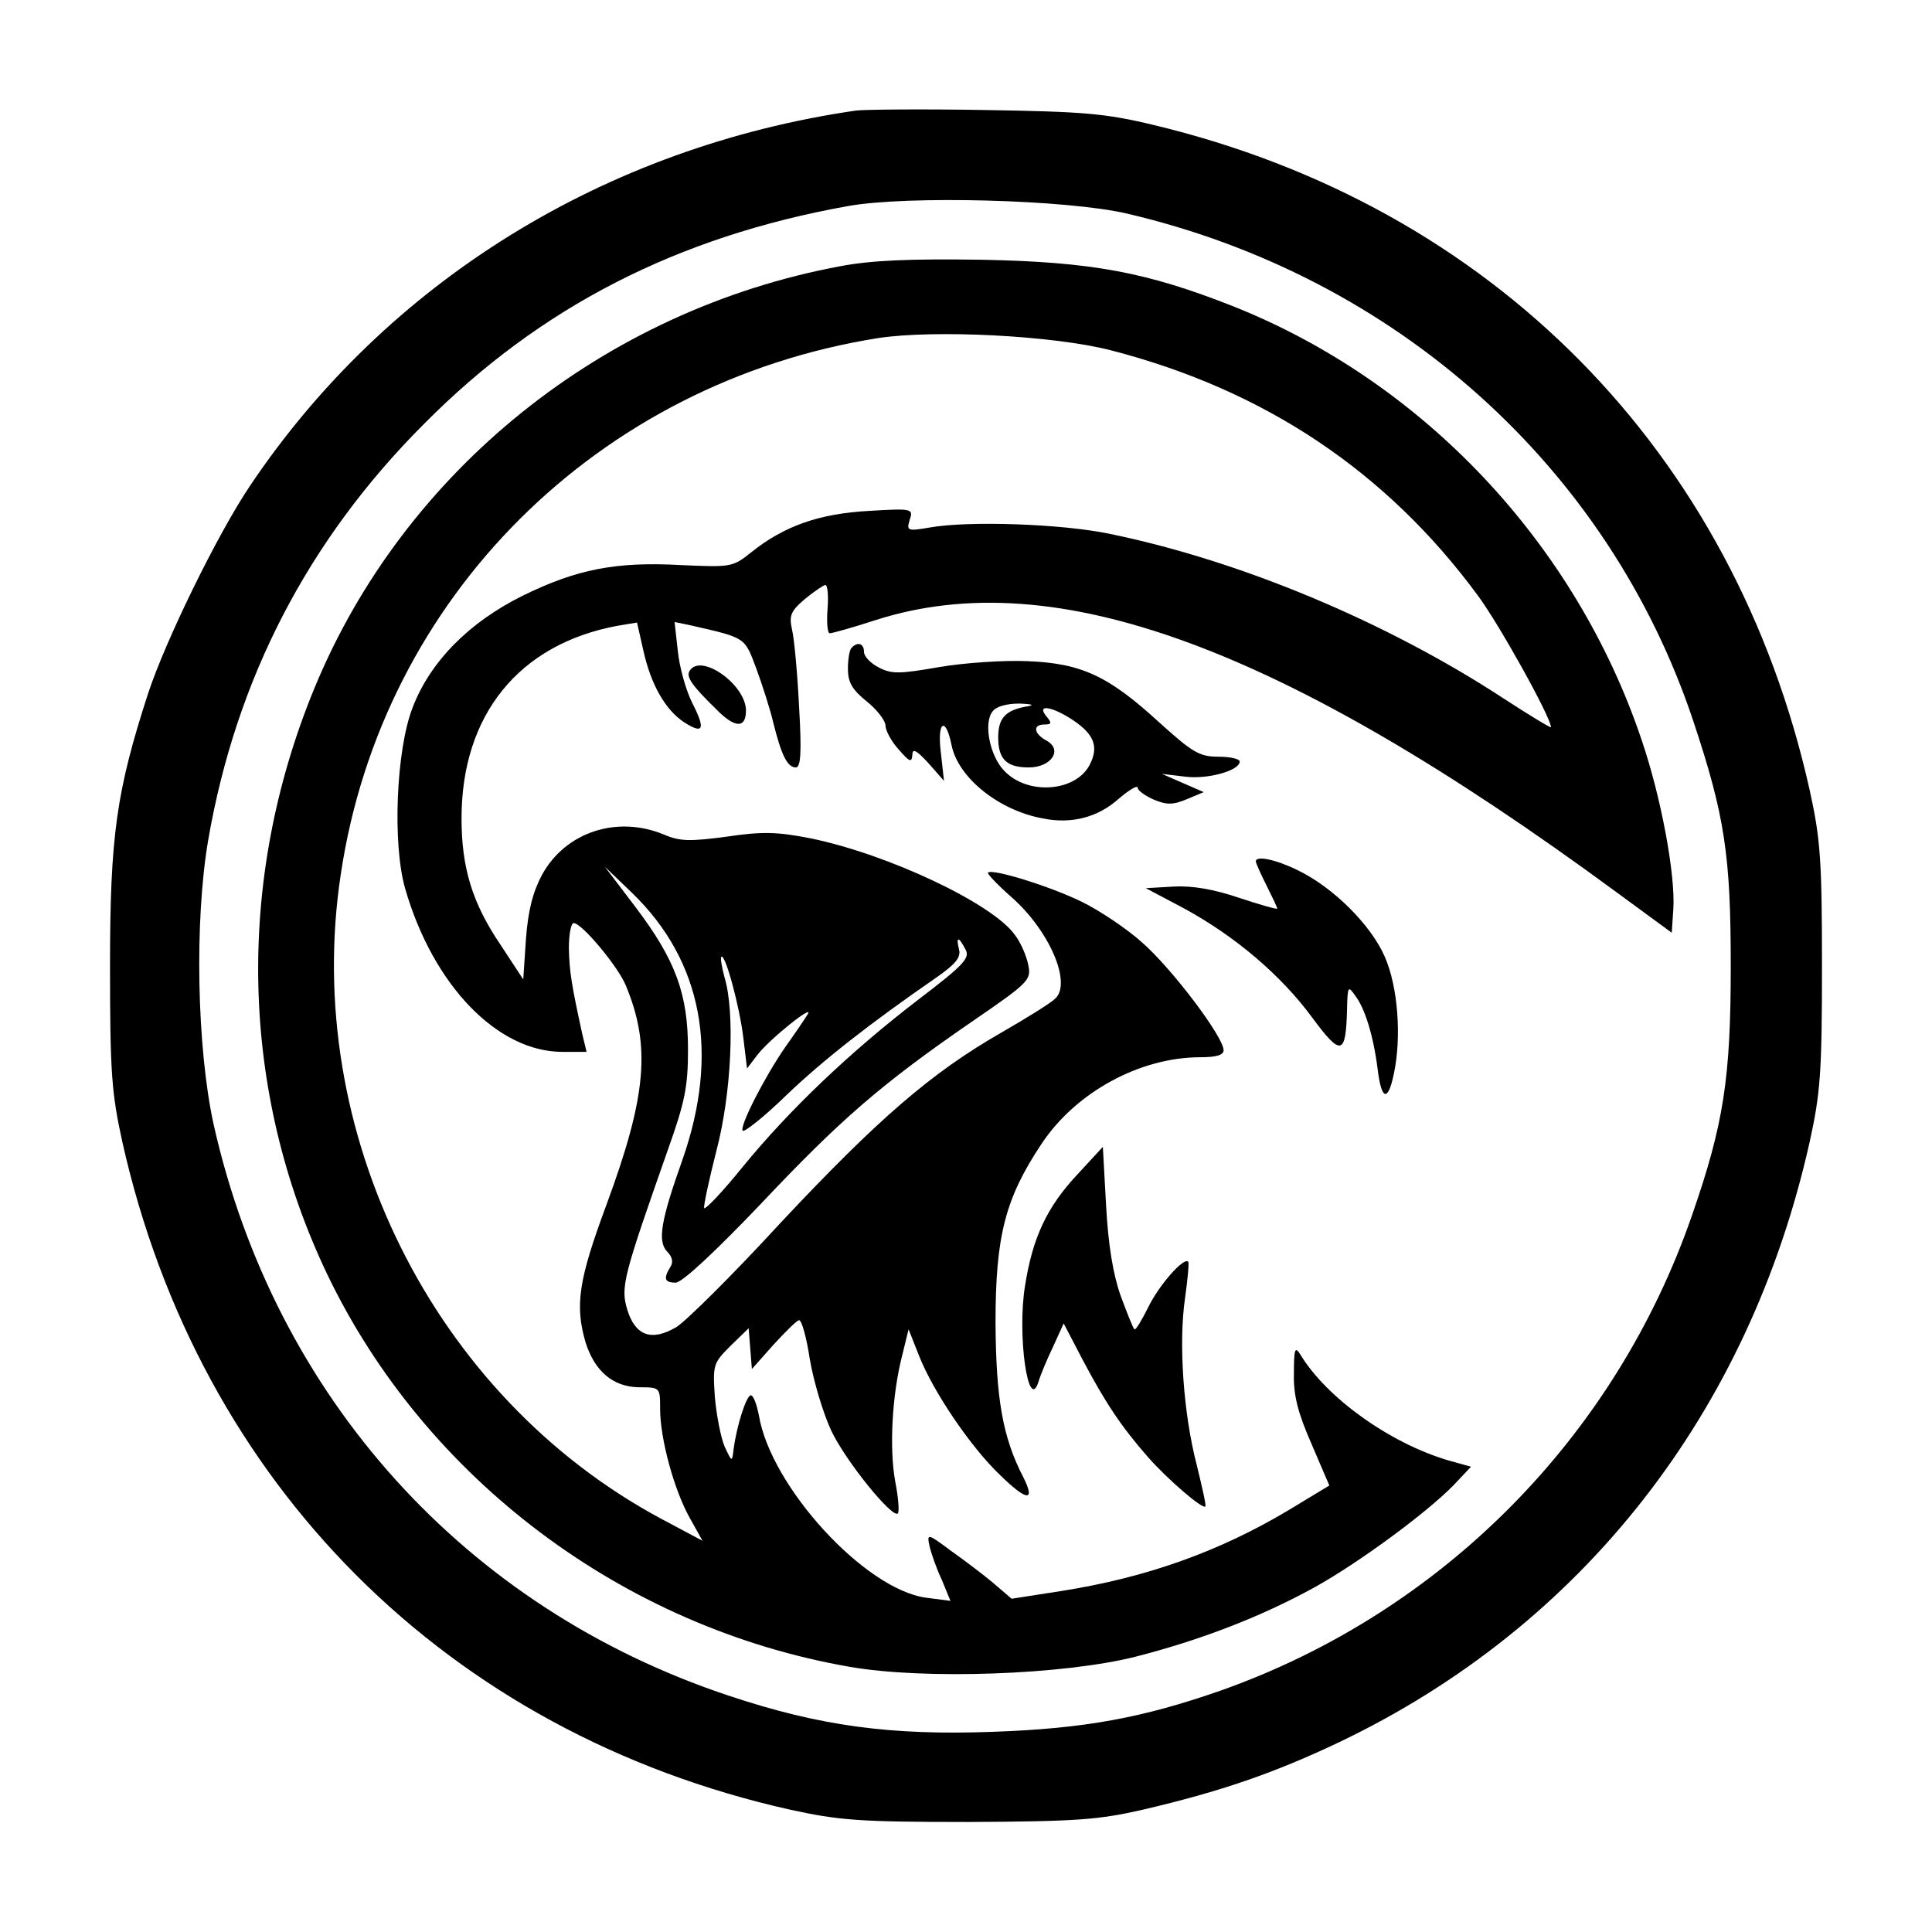
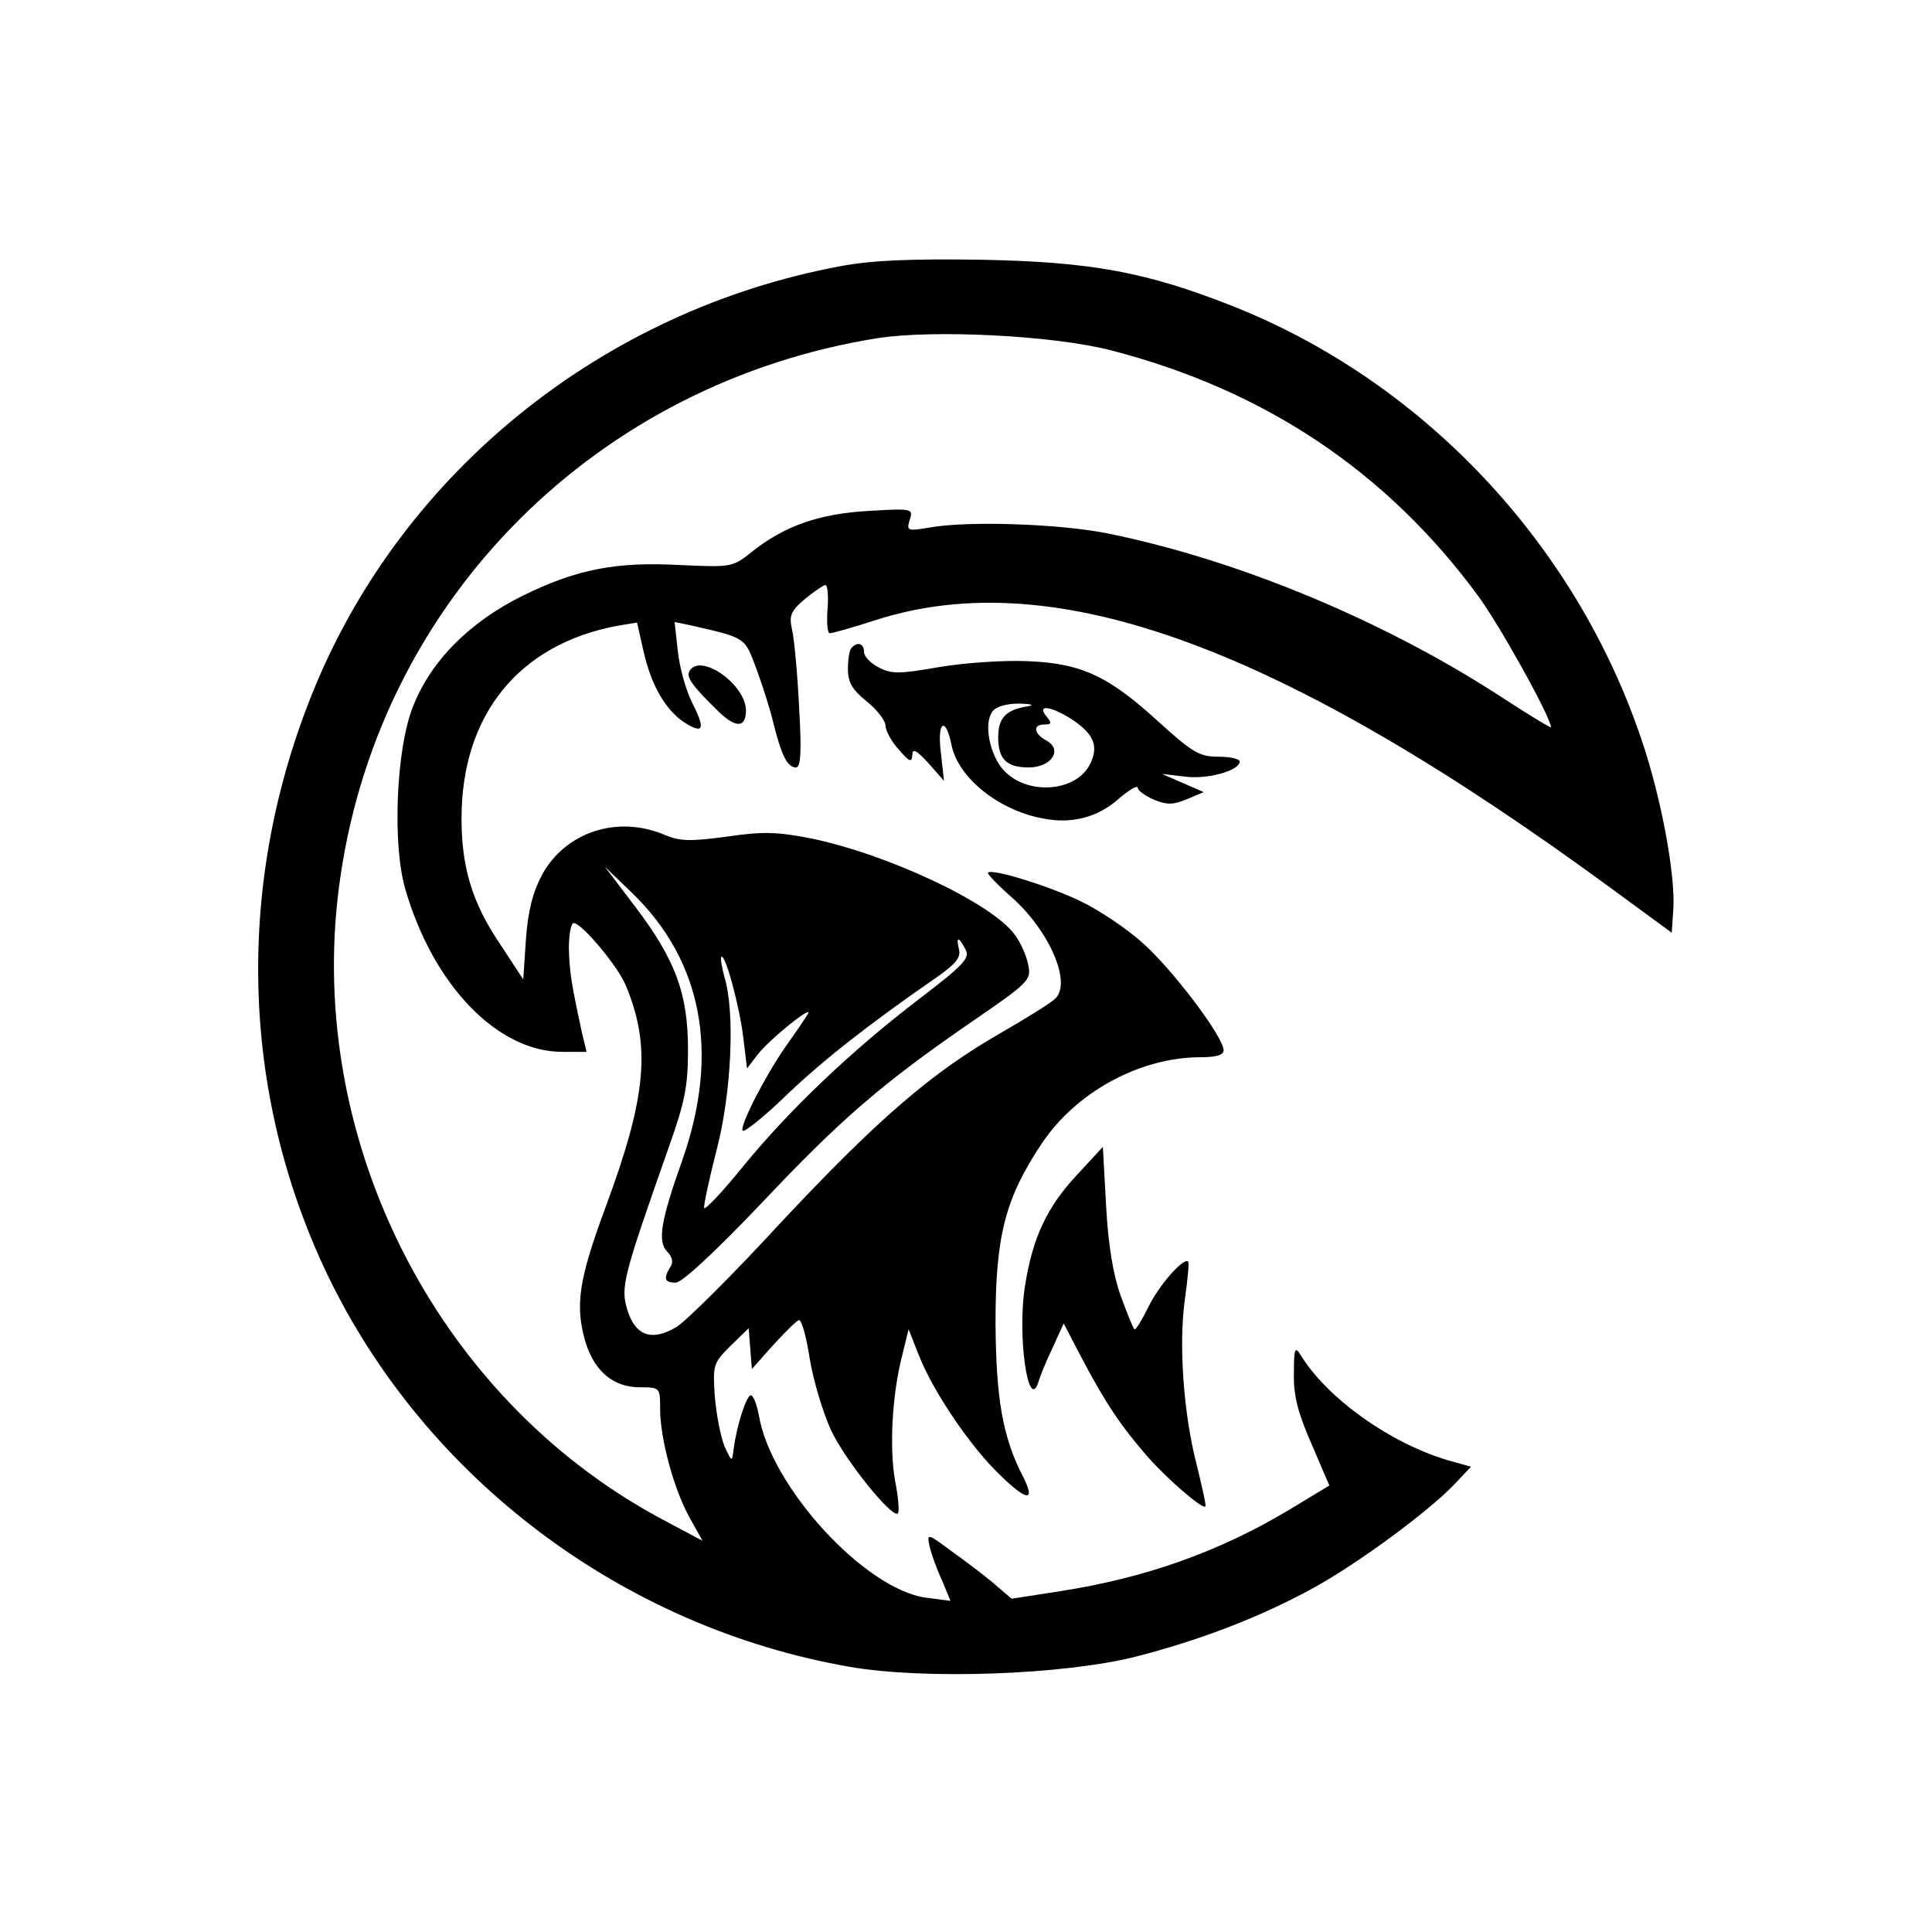
<svg xmlns="http://www.w3.org/2000/svg" version="1.0" width="100mm" height="100mm" viewBox="0 0 360 360" preserveAspectRatio="xMidYMid meet">
  <g transform="translate(0,360) scale(0.1,-0.1)" fill="#000000" stroke="none">
-     <path d="M1595 3394 c-468 -68 -874 -319 -1129 -699 -60 -89 -157 -287 -190 -387 -59 -182 -71 -265 -71 -508 0 -199 3 -237 23 -328 143 -638 606 -1101 1244 -1244 92 -20 128 -23 333 -23 201 1 242 4 325 23 145 34 244 68 366 126 452 216 763 613 876 1118 20 91 23 129 23 328 0 199 -3 237 -23 328 -141 631 -592 1088 -1222 1239 -91 22 -132 25 -315 28 -115 2 -223 1 -240 -1z m505 -192 c501 -117 897 -472 1055 -945 59 -177 70 -251 70 -457 0 -209 -13 -294 -72 -464 -143 -414 -466 -740 -878 -886 -146 -51 -254 -71 -425 -77 -191 -7 -323 11 -491 67 -492 163 -847 557 -961 1065 -31 142 -36 378 -10 530 52 300 186 559 402 775 216 218 472 349 790 406 111 20 409 12 520 -14z" />
    <path d="M1566 3104 c-441 -82 -813 -381 -980 -786 -148 -359 -139 -752 24 -1093 183 -381 552 -658 974 -731 138 -24 397 -15 532 19 121 31 233 74 333 129 83 46 209 139 259 190 l33 35 -43 12 c-108 32 -226 116 -275 197 -10 16 -12 11 -12 -36 -1 -41 8 -74 33 -131 l33 -77 -76 -46 c-129 -77 -265 -126 -426 -151 l-90 -14 -35 30 c-19 16 -55 43 -79 60 -43 32 -44 32 -39 8 3 -13 13 -42 23 -63 l16 -39 -46 6 c-114 16 -289 207 -311 340 -4 20 -10 37 -15 37 -8 0 -26 -55 -32 -100 -3 -25 -3 -25 -17 5 -7 17 -15 58 -18 92 -4 60 -3 63 29 95 l34 33 3 -38 3 -38 40 45 c23 25 44 46 48 46 5 0 14 -33 20 -73 7 -41 25 -101 40 -133 27 -57 114 -164 124 -154 3 3 1 30 -5 60 -11 61 -6 160 13 234 l12 49 19 -48 c26 -67 97 -172 152 -224 49 -48 66 -50 43 -4 -39 75 -51 147 -52 288 0 162 18 232 86 334 64 96 183 161 296 161 29 0 43 4 43 13 0 25 -97 153 -152 201 -29 26 -80 60 -113 76 -57 28 -166 62 -174 54 -2 -2 17 -22 43 -45 71 -62 114 -161 82 -190 -8 -8 -53 -36 -100 -63 -131 -75 -231 -162 -411 -354 -90 -98 -178 -185 -195 -195 -46 -27 -76 -16 -91 32 -13 43 -8 61 76 300 31 87 37 116 37 185 0 104 -23 167 -98 266 l-57 75 51 -49 c131 -127 163 -298 94 -496 -41 -115 -47 -153 -29 -172 10 -10 12 -20 6 -29 -13 -21 -11 -29 10 -29 12 0 73 57 158 146 149 158 225 224 395 341 105 72 110 77 104 105 -3 16 -14 42 -25 56 -41 58 -235 150 -381 180 -62 12 -89 13 -156 3 -68 -9 -87 -9 -117 4 -87 36 -183 5 -227 -75 -17 -32 -26 -66 -30 -120 l-5 -75 -42 64 c-53 78 -73 144 -73 236 0 193 107 325 291 359 l36 6 12 -53 c14 -63 41 -110 76 -133 36 -23 40 -13 15 36 -12 24 -24 67 -27 97 l-6 54 29 -6 c105 -24 101 -22 123 -80 11 -30 26 -76 32 -102 15 -60 26 -83 42 -83 9 0 11 28 6 112 -3 62 -9 127 -13 144 -6 27 -3 35 24 58 17 14 35 26 38 26 4 0 6 -20 4 -45 -2 -25 0 -45 4 -45 5 0 44 11 87 25 333 106 757 -50 1377 -506 l105 -77 3 44 c4 63 -22 206 -59 315 -123 366 -407 668 -763 809 -160 63 -262 82 -466 86 -135 2 -206 -1 -264 -12z m505 -157 c286 -74 513 -226 683 -457 40 -54 136 -227 136 -245 0 -2 -40 22 -89 54 -217 142 -489 256 -732 306 -89 19 -265 25 -337 12 -41 -7 -43 -6 -37 14 7 21 6 22 -76 17 -92 -5 -158 -28 -219 -77 -35 -28 -38 -28 -130 -24 -123 7 -196 -8 -296 -57 -99 -49 -172 -122 -205 -208 -31 -79 -38 -255 -14 -338 52 -180 172 -304 293 -304 l45 0 -8 33 c-20 92 -24 116 -25 160 0 26 4 47 9 47 15 0 82 -80 97 -116 47 -113 39 -206 -36 -409 -52 -140 -59 -187 -39 -256 17 -54 51 -83 99 -84 40 0 40 0 40 -40 0 -56 26 -151 55 -203 l24 -43 -77 41 c-425 228 -670 721 -597 1201 77 516 479 916 1001 999 105 16 327 5 435 -23z m-272 -1116 c9 -16 -3 -29 -87 -93 -128 -98 -241 -206 -327 -311 -38 -47 -71 -82 -73 -78 -1 5 9 52 23 107 28 106 35 258 15 323 -5 19 -8 36 -6 38 7 8 34 -92 41 -150 l7 -58 19 25 c23 30 107 97 94 76 -5 -8 -23 -35 -41 -60 -39 -56 -87 -150 -80 -157 3 -3 40 26 81 66 69 66 156 134 279 219 36 25 47 38 43 53 -6 24 -1 25 12 0z" />
    <path d="M1587 2393 c-4 -3 -7 -21 -7 -39 0 -26 8 -39 35 -61 19 -15 35 -36 35 -45 0 -9 11 -30 25 -45 19 -22 24 -25 25 -10 0 13 7 10 30 -15 l29 -33 -6 54 c-7 57 9 67 20 13 12 -61 88 -122 170 -137 54 -11 103 2 142 37 19 16 35 26 35 20 0 -5 14 -15 30 -22 24 -10 36 -10 62 1 l31 13 -39 17 -39 17 42 -5 c42 -6 103 11 103 28 0 5 -18 9 -40 9 -35 0 -48 8 -110 64 -94 86 -144 110 -245 114 -44 2 -118 -3 -165 -11 -74 -13 -89 -13 -112 -1 -16 8 -28 21 -28 29 0 16 -12 20 -23 8z m323 -110 c-37 -7 -50 -22 -50 -57 0 -41 16 -56 57 -56 42 0 64 33 33 50 -24 13 -26 30 -4 30 14 0 14 3 4 15 -20 24 11 19 51 -8 38 -26 47 -49 29 -83 -27 -50 -116 -56 -159 -10 -27 28 -39 90 -21 111 7 9 27 14 49 14 27 -1 30 -3 11 -6z" />
    <path d="M1285 2350 c-7 -11 4 -27 49 -71 35 -36 56 -37 56 -3 0 48 -84 108 -105 74z" />
-     <path d="M2340 1995 c0 -3 9 -23 20 -45 11 -22 20 -41 20 -43 0 -2 -32 7 -71 20 -47 16 -88 23 -122 21 l-52 -3 70 -37 c96 -52 182 -125 240 -204 54 -73 63 -71 65 16 1 42 2 44 15 25 18 -23 34 -74 42 -137 7 -58 19 -62 30 -10 15 69 8 164 -17 220 -26 59 -96 129 -163 161 -41 20 -77 27 -77 16z" />
    <path d="M2007 1411 c-56 -60 -83 -117 -97 -207 -15 -91 6 -238 25 -179 3 11 15 40 27 65 l20 44 36 -69 c43 -81 72 -124 121 -180 36 -41 102 -98 107 -92 2 1 -6 36 -16 77 -25 96 -34 227 -22 310 5 36 8 67 6 69 -8 9 -55 -44 -75 -86 -12 -24 -23 -42 -25 -40 -3 2 -14 31 -26 63 -14 40 -23 94 -27 168 l-6 109 -48 -52z" />
  </g>
</svg>